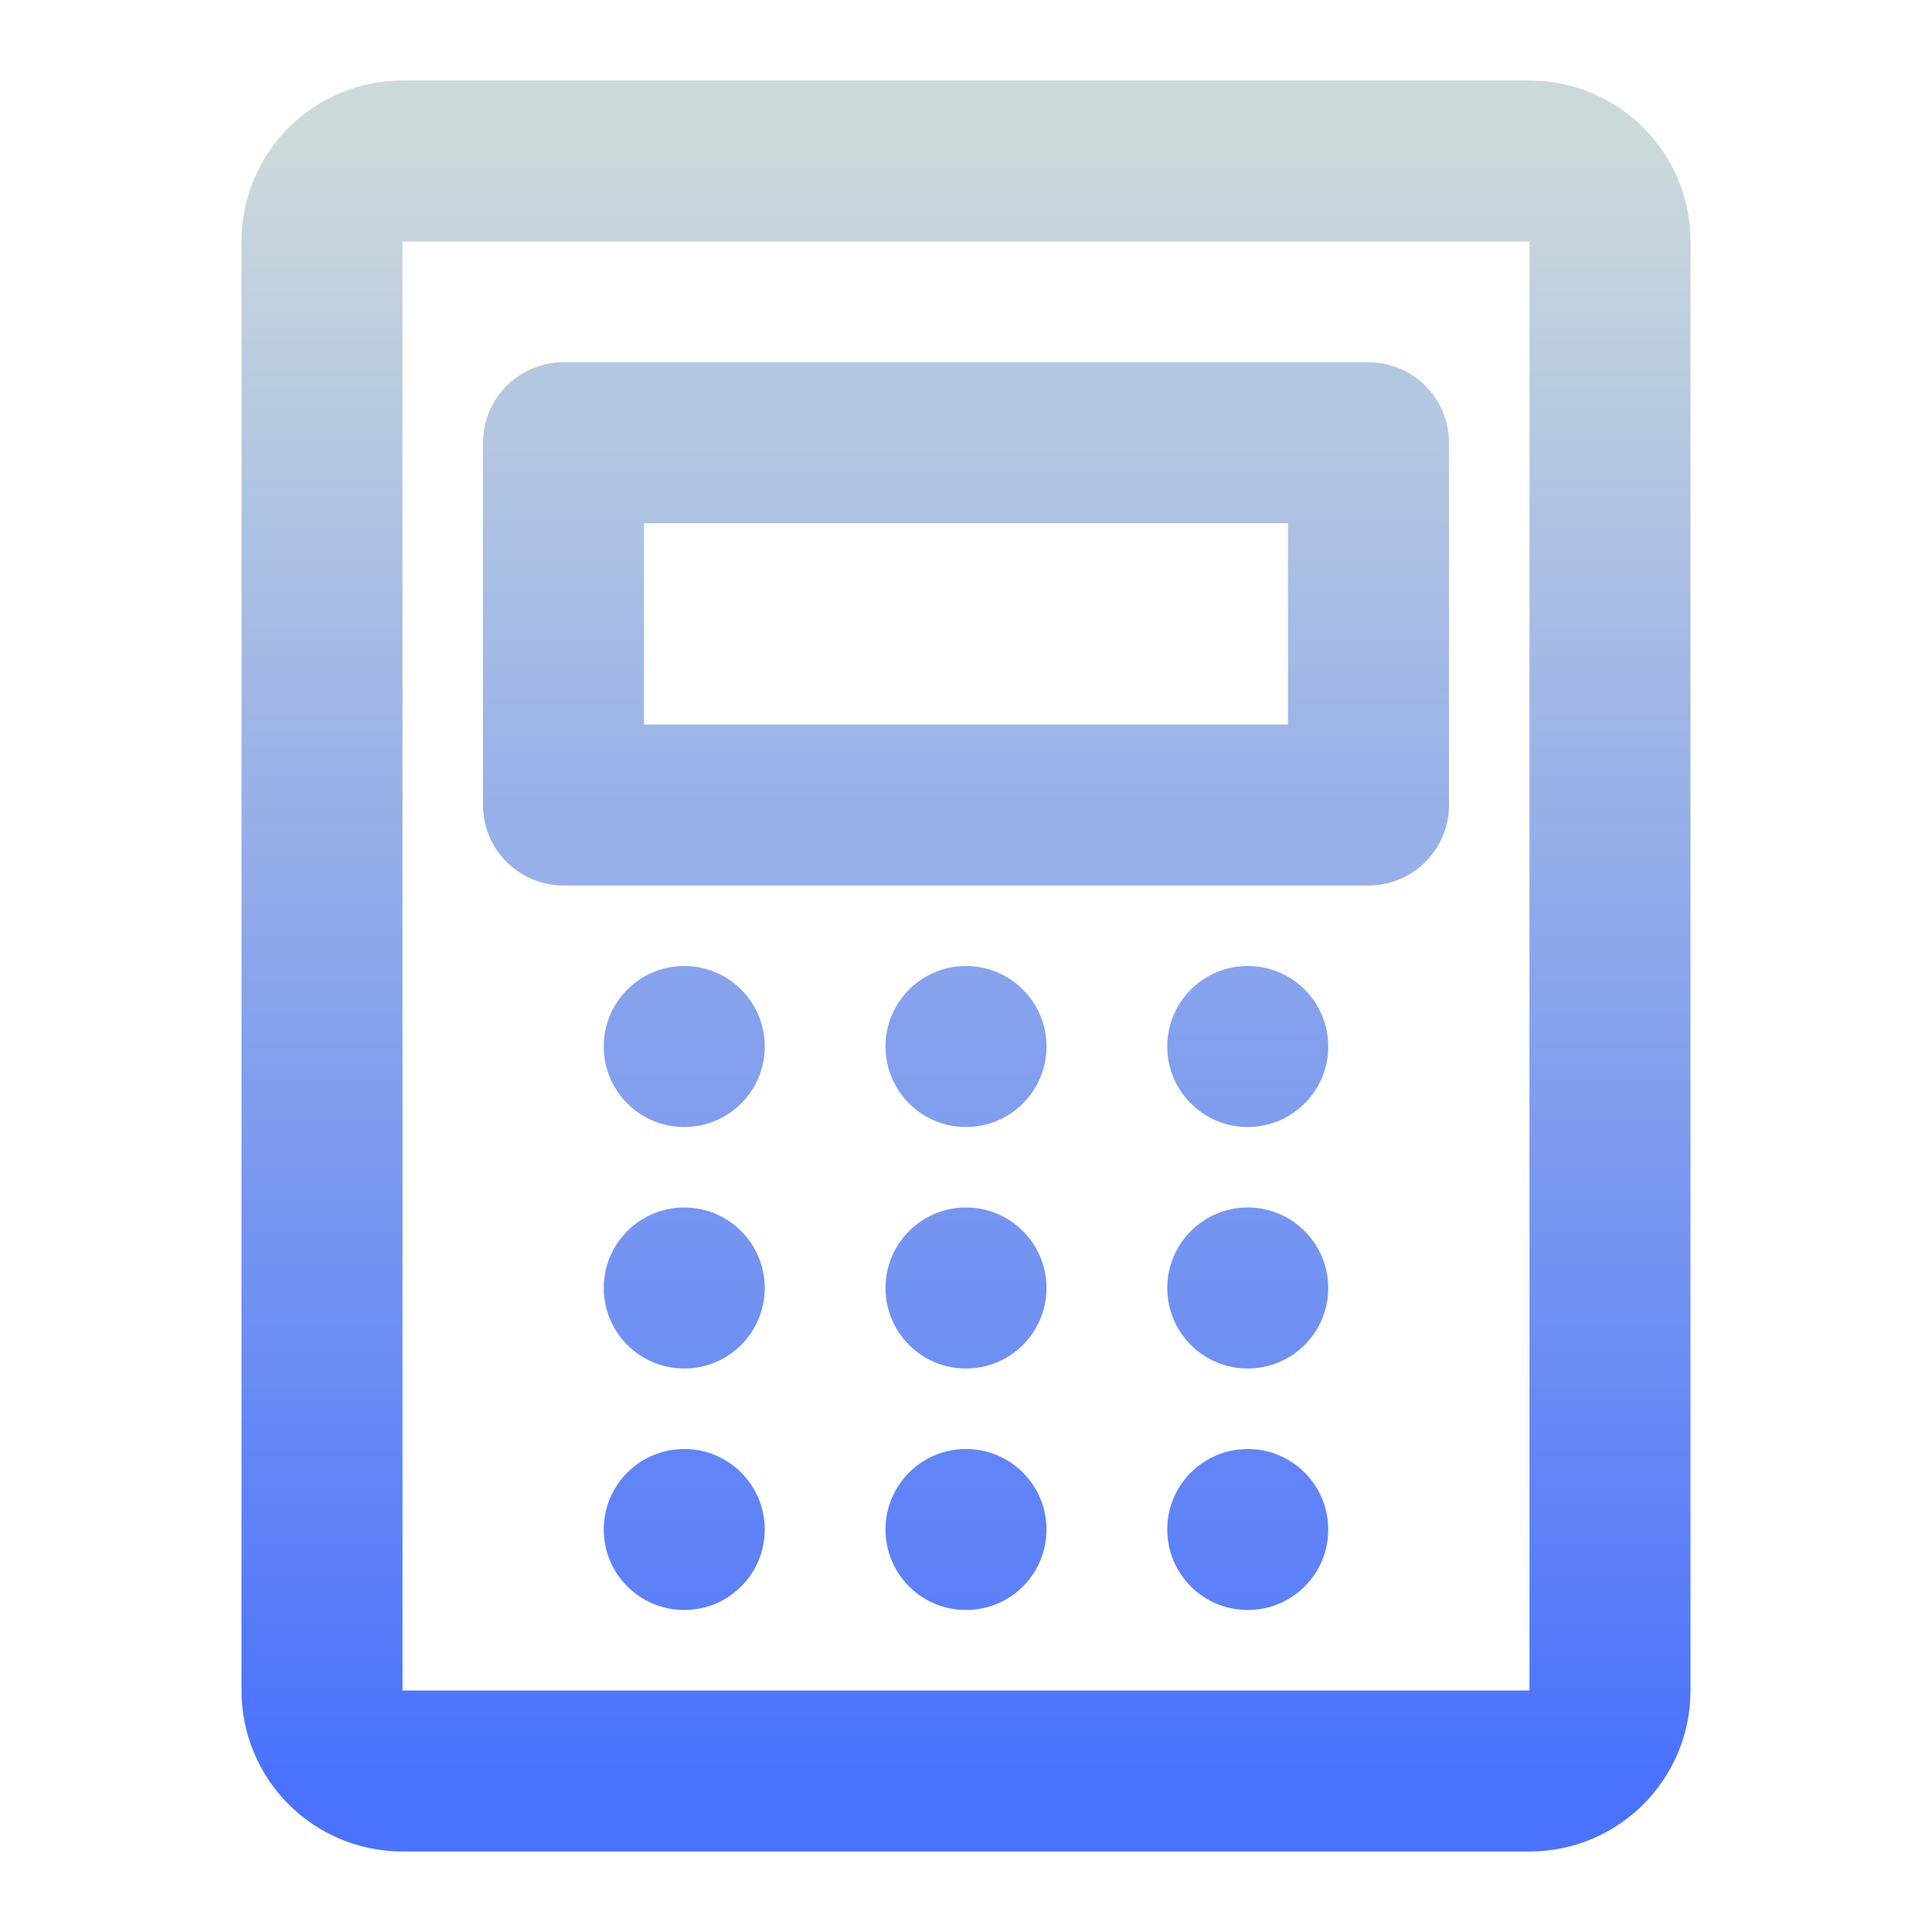
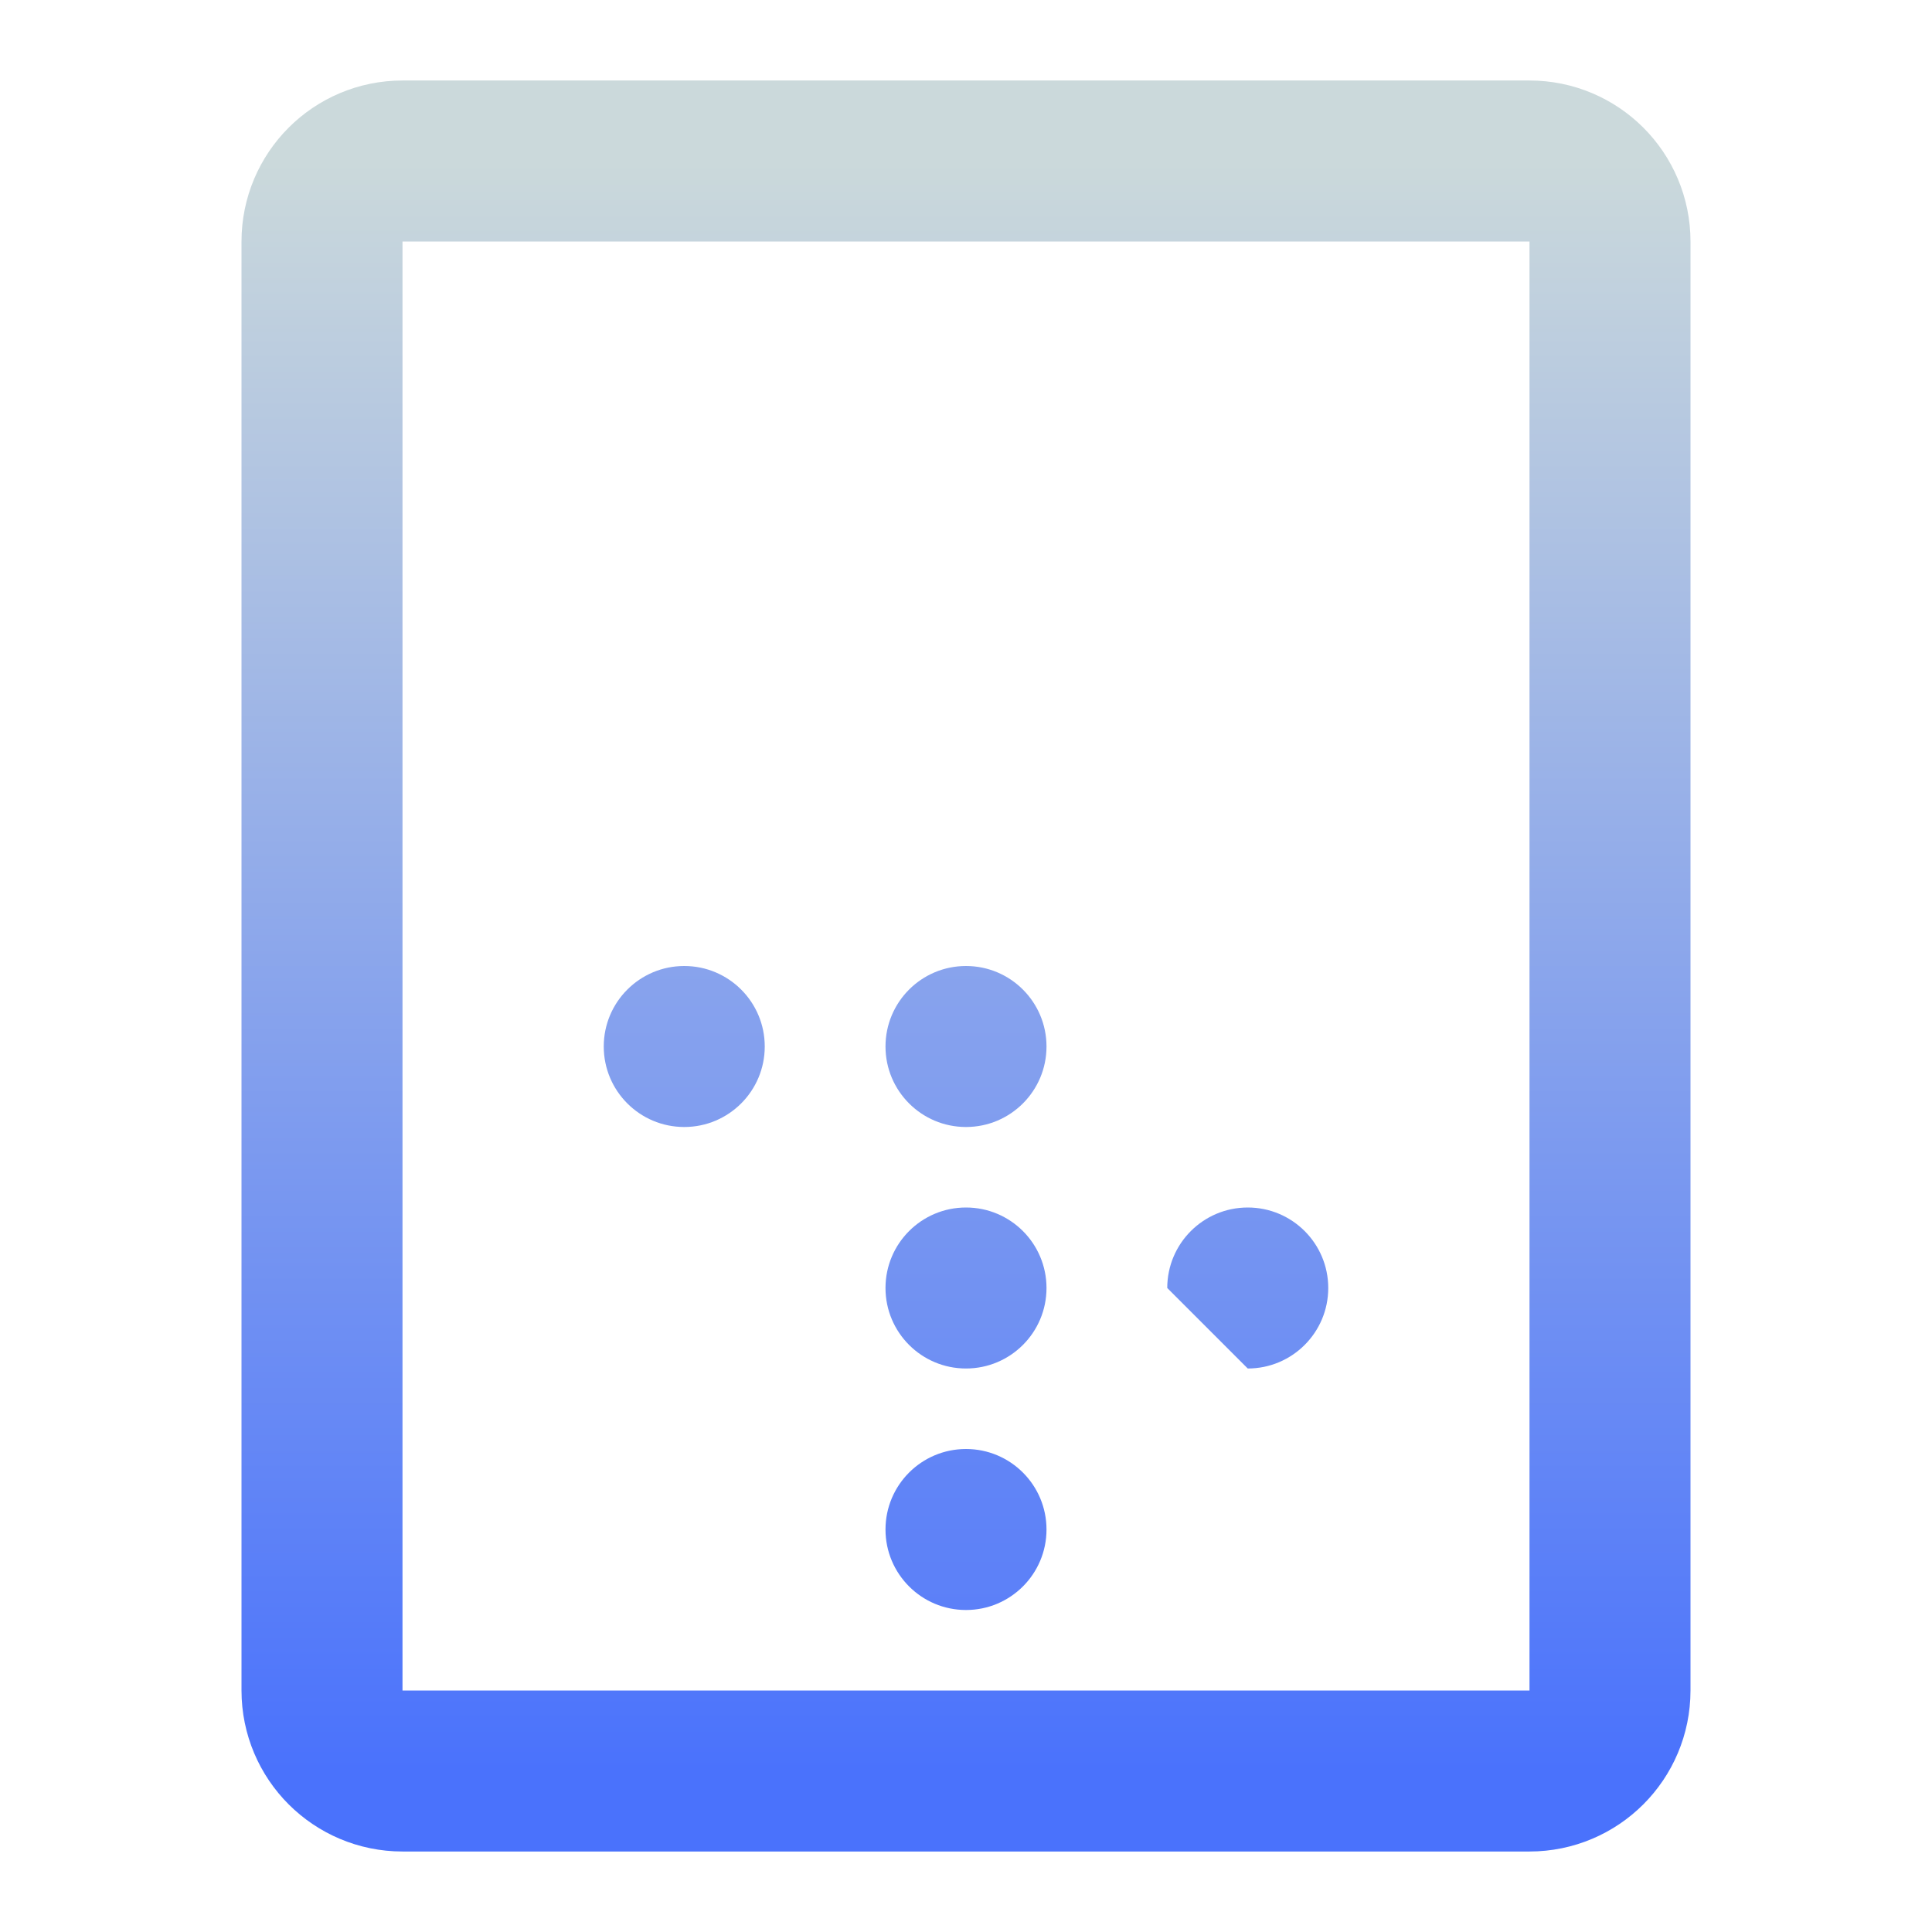
<svg xmlns="http://www.w3.org/2000/svg" width="60" height="60" viewBox="0 0 60 60" fill="none">
  <path d="M47.5 5H12.5C11.119 5 10 6.119 10 7.5V52.5C10 53.881 11.119 55 12.5 55H47.5C48.881 55 50 53.881 50 52.5V7.5C50 6.119 48.881 5 47.5 5Z" stroke="url(#paint0_linear_287_2376)" stroke-width="5" stroke-linecap="round" stroke-linejoin="round" />
-   <path d="M42.5 13.75H17.5V25H42.5V13.75Z" stroke="url(#paint1_linear_287_2376)" stroke-width="5" stroke-linecap="round" stroke-linejoin="round" />
  <path d="M21.25 35C22.631 35 23.75 33.881 23.75 32.5C23.75 31.119 22.631 30 21.25 30C19.869 30 18.75 31.119 18.75 32.5C18.75 33.881 19.869 35 21.25 35Z" fill="url(#paint2_linear_287_2376)" />
-   <path d="M21.25 42.5C22.631 42.5 23.75 41.381 23.75 40C23.75 38.619 22.631 37.5 21.25 37.5C19.869 37.5 18.75 38.619 18.75 40C18.75 41.381 19.869 42.5 21.25 42.5Z" fill="url(#paint3_linear_287_2376)" />
-   <path d="M21.25 50C22.631 50 23.75 48.881 23.75 47.5C23.75 46.119 22.631 45 21.25 45C19.869 45 18.75 46.119 18.75 47.5C18.75 48.881 19.869 50 21.25 50Z" fill="url(#paint4_linear_287_2376)" />
  <path d="M30 35C31.381 35 32.5 33.881 32.5 32.5C32.5 31.119 31.381 30 30 30C28.619 30 27.5 31.119 27.5 32.5C27.5 33.881 28.619 35 30 35Z" fill="url(#paint5_linear_287_2376)" />
  <path d="M30 42.5C31.381 42.5 32.5 41.381 32.5 40C32.5 38.619 31.381 37.5 30 37.5C28.619 37.5 27.5 38.619 27.5 40C27.5 41.381 28.619 42.5 30 42.5Z" fill="url(#paint6_linear_287_2376)" />
  <path d="M30 50C31.381 50 32.5 48.881 32.5 47.5C32.5 46.119 31.381 45 30 45C28.619 45 27.5 46.119 27.5 47.5C27.5 48.881 28.619 50 30 50Z" fill="url(#paint7_linear_287_2376)" />
-   <path d="M38.75 35C40.131 35 41.25 33.881 41.25 32.5C41.25 31.119 40.131 30 38.75 30C37.369 30 36.25 31.119 36.25 32.5C36.25 33.881 37.369 35 38.75 35Z" fill="url(#paint8_linear_287_2376)" />
-   <path d="M38.75 42.5C40.131 42.5 41.25 41.381 41.25 40C41.25 38.619 40.131 37.5 38.75 37.5C37.369 37.5 36.25 38.619 36.25 40C36.25 41.381 37.369 42.5 38.75 42.5Z" fill="url(#paint9_linear_287_2376)" />
-   <path d="M38.75 50C40.131 50 41.25 48.881 41.25 47.5C41.25 46.119 40.131 45 38.75 45C37.369 45 36.25 46.119 36.25 47.5C36.25 48.881 37.369 50 38.75 50Z" fill="url(#paint10_linear_287_2376)" />
+   <path d="M38.75 42.5C40.131 42.5 41.25 41.381 41.25 40C41.25 38.619 40.131 37.5 38.75 37.5C37.369 37.5 36.25 38.619 36.25 40Z" fill="url(#paint9_linear_287_2376)" />
  <defs>
    <linearGradient id="paint0_linear_287_2376" x1="30" y1="5" x2="30" y2="55" gradientUnits="userSpaceOnUse">
      <stop stop-color="#CBD9DB" />
      <stop offset="1" stop-color="#4A72FC" />
    </linearGradient>
    <linearGradient id="paint1_linear_287_2376" x1="30" y1="13.75" x2="30" y2="25" gradientUnits="userSpaceOnUse">
      <stop stop-color="#B4C7E1" />
      <stop offset="1" stop-color="#97B0E9" />
    </linearGradient>
    <linearGradient id="paint2_linear_287_2376" x1="21.25" y1="30" x2="21.25" y2="35" gradientUnits="userSpaceOnUse">
      <stop stop-color="#88A3ED" />
      <stop offset="1" stop-color="#809DEF" />
    </linearGradient>
    <linearGradient id="paint3_linear_287_2376" x1="21.25" y1="37.5" x2="21.25" y2="42.5" gradientUnits="userSpaceOnUse">
      <stop stop-color="#7695F1" />
      <stop offset="1" stop-color="#6E8FF3" />
    </linearGradient>
    <linearGradient id="paint4_linear_287_2376" x1="21.25" y1="45" x2="21.25" y2="50" gradientUnits="userSpaceOnUse">
      <stop stop-color="#6285F6" />
      <stop offset="1" stop-color="#5C80F8" />
    </linearGradient>
    <linearGradient id="paint5_linear_287_2376" x1="30" y1="30" x2="30" y2="35" gradientUnits="userSpaceOnUse">
      <stop stop-color="#88A3ED" />
      <stop offset="1" stop-color="#809DEF" />
    </linearGradient>
    <linearGradient id="paint6_linear_287_2376" x1="30" y1="37.5" x2="30" y2="42.5" gradientUnits="userSpaceOnUse">
      <stop stop-color="#7695F1" />
      <stop offset="1" stop-color="#6E8FF3" />
    </linearGradient>
    <linearGradient id="paint7_linear_287_2376" x1="30" y1="45" x2="30" y2="50" gradientUnits="userSpaceOnUse">
      <stop stop-color="#6285F6" />
      <stop offset="1" stop-color="#5C80F8" />
    </linearGradient>
    <linearGradient id="paint8_linear_287_2376" x1="38.75" y1="30" x2="38.75" y2="35" gradientUnits="userSpaceOnUse">
      <stop stop-color="#87A3ED" />
      <stop offset="1" stop-color="#7F9CEF" />
    </linearGradient>
    <linearGradient id="paint9_linear_287_2376" x1="38.75" y1="37.5" x2="38.75" y2="42.5" gradientUnits="userSpaceOnUse">
      <stop stop-color="#7695F1" />
      <stop offset="1" stop-color="#6E8FF3" />
    </linearGradient>
    <linearGradient id="paint10_linear_287_2376" x1="38.75" y1="45" x2="38.75" y2="50" gradientUnits="userSpaceOnUse">
      <stop stop-color="#6285F6" />
      <stop offset="1" stop-color="#5C80F8" />
    </linearGradient>
  </defs>
</svg>